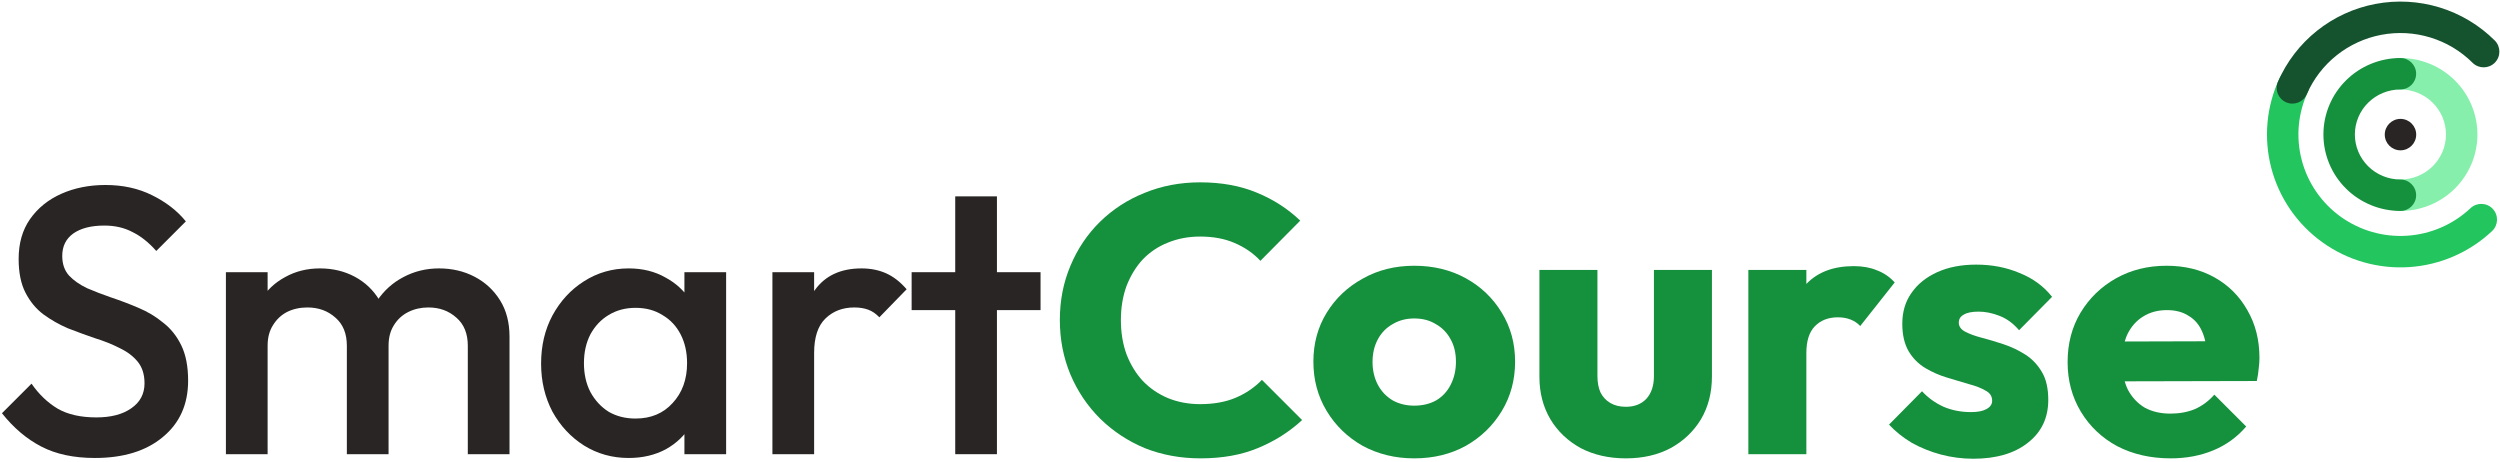
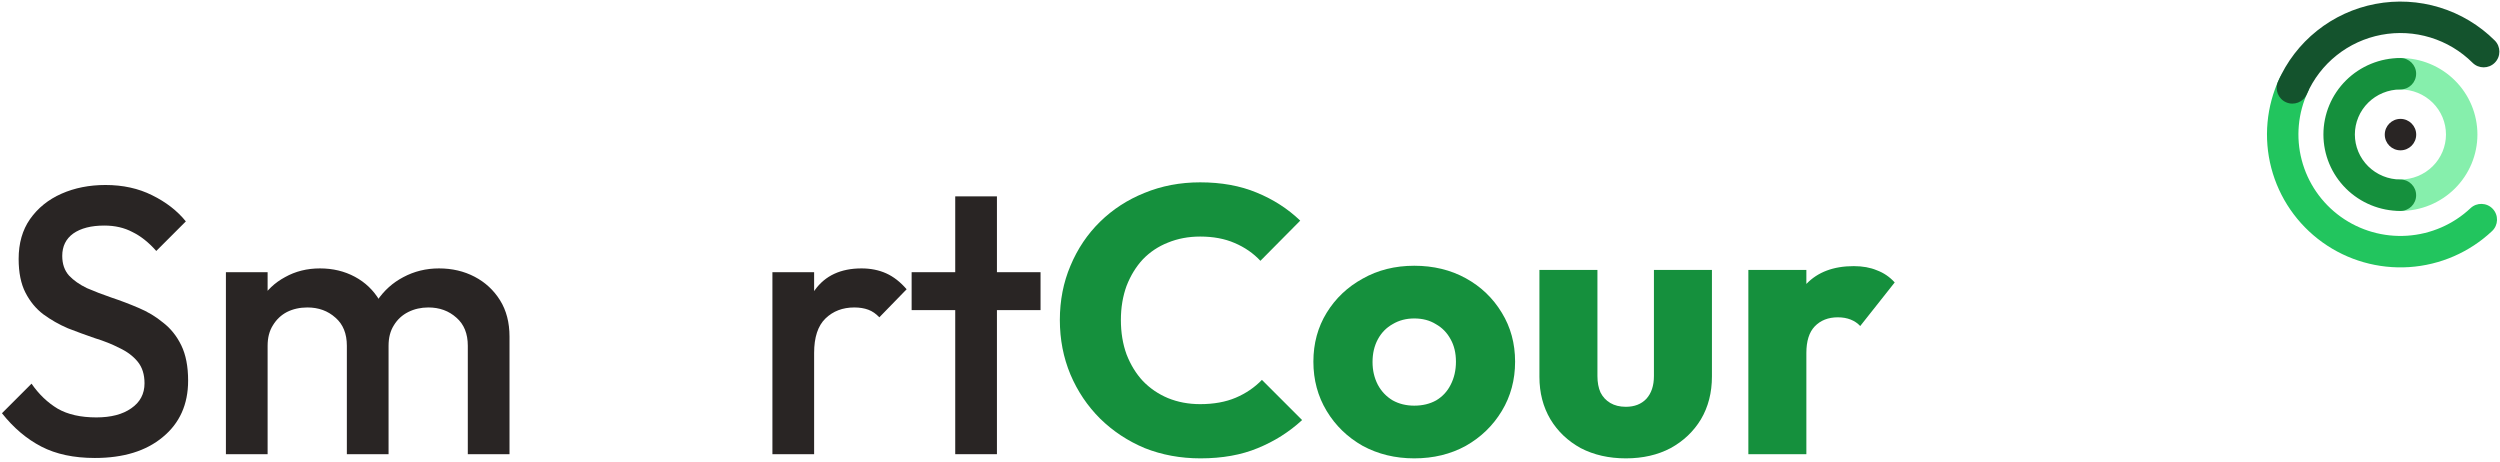
<svg xmlns="http://www.w3.org/2000/svg" width="633" height="117" viewBox="0 0 633 117" fill="none">
  <path d="M24.016 115.96C18.704 115.96 14.192 115 10.48 113.08C6.768 111.16 3.44 108.344 0.496 104.632L7.984 97.144C9.84 99.832 12.048 101.944 14.608 103.48C17.168 104.952 20.432 105.688 24.4 105.688C28.112 105.688 31.056 104.92 33.232 103.384C35.472 101.848 36.592 99.736 36.592 97.048C36.592 94.808 36.016 92.984 34.864 91.576C33.712 90.168 32.176 89.016 30.256 88.12C28.4 87.16 26.32 86.328 24.016 85.624C21.776 84.856 19.504 84.024 17.2 83.128C14.96 82.168 12.88 80.984 10.96 79.576C9.104 78.168 7.6 76.344 6.448 74.104C5.296 71.864 4.72 69.016 4.72 65.56C4.72 61.592 5.68 58.232 7.6 55.48C9.584 52.664 12.24 50.52 15.568 49.048C18.896 47.576 22.608 46.84 26.704 46.84C31.12 46.84 35.056 47.704 38.512 49.432C42.032 51.16 44.88 53.368 47.056 56.056L39.568 63.544C37.648 61.368 35.632 59.768 33.52 58.744C31.472 57.656 29.104 57.112 26.416 57.112C23.088 57.112 20.464 57.784 18.544 59.128C16.688 60.472 15.76 62.36 15.76 64.792C15.76 66.84 16.336 68.504 17.488 69.784C18.64 71 20.144 72.056 22 72.952C23.92 73.784 26 74.584 28.24 75.352C30.544 76.12 32.816 76.984 35.056 77.944C37.36 78.904 39.44 80.152 41.296 81.688C43.216 83.16 44.752 85.08 45.904 87.448C47.056 89.816 47.632 92.792 47.632 96.376C47.632 102.392 45.488 107.16 41.2 110.68C36.976 114.2 31.248 115.96 24.016 115.96Z" fill="#292524" />
  <path d="M57.2 115V68.92H67.76V115H57.2ZM87.824 115V87.544C87.824 84.472 86.864 82.104 84.944 80.44C83.024 78.712 80.656 77.848 77.84 77.848C75.92 77.848 74.192 78.232 72.656 79C71.184 79.768 70 80.888 69.104 82.36C68.208 83.768 67.76 85.496 67.76 87.544L63.632 85.24C63.632 81.72 64.4 78.68 65.936 76.12C67.472 73.56 69.552 71.576 72.176 70.168C74.8 68.696 77.744 67.96 81.008 67.96C84.272 67.96 87.216 68.664 89.84 70.072C92.464 71.48 94.544 73.464 96.08 76.024C97.616 78.584 98.384 81.656 98.384 85.24V115H87.824ZM118.448 115V87.544C118.448 84.472 117.488 82.104 115.568 80.44C113.648 78.712 111.28 77.848 108.464 77.848C106.608 77.848 104.912 78.232 103.376 79C101.84 79.768 100.624 80.888 99.728 82.36C98.832 83.768 98.384 85.496 98.384 87.544L92.432 85.24C92.752 81.72 93.776 78.68 95.504 76.12C97.232 73.56 99.44 71.576 102.128 70.168C104.88 68.696 107.888 67.96 111.152 67.96C114.48 67.96 117.488 68.664 120.176 70.072C122.864 71.48 125.008 73.464 126.608 76.024C128.208 78.584 129.008 81.656 129.008 85.24V115H118.448Z" fill="#292524" />
-   <path d="M159.183 115.96C155.023 115.96 151.247 114.904 147.855 112.792C144.527 110.68 141.871 107.832 139.887 104.248C137.967 100.6 137.007 96.536 137.007 92.056C137.007 87.512 137.967 83.448 139.887 79.864C141.871 76.216 144.527 73.336 147.855 71.224C151.247 69.048 155.023 67.96 159.183 67.96C162.703 67.96 165.807 68.728 168.495 70.264C171.247 71.736 173.423 73.784 175.023 76.408C176.623 79.032 177.423 82.008 177.423 85.336V98.584C177.423 101.912 176.623 104.888 175.023 107.512C173.487 110.136 171.343 112.216 168.591 113.752C165.839 115.224 162.703 115.96 159.183 115.96ZM160.911 105.976C164.815 105.976 167.951 104.664 170.319 102.04C172.751 99.416 173.967 96.056 173.967 91.96C173.967 89.208 173.423 86.776 172.335 84.664C171.247 82.552 169.711 80.92 167.727 79.768C165.807 78.552 163.535 77.944 160.911 77.944C158.351 77.944 156.079 78.552 154.095 79.768C152.175 80.92 150.639 82.552 149.487 84.664C148.399 86.776 147.855 89.208 147.855 91.96C147.855 94.712 148.399 97.144 149.487 99.256C150.639 101.368 152.175 103.032 154.095 104.248C156.079 105.4 158.351 105.976 160.911 105.976ZM173.295 115V102.616L175.119 91.384L173.295 80.248V68.92H183.855V115H173.295Z" fill="#292524" />
  <path d="M195.575 115V68.92H206.135V115H195.575ZM206.135 89.368L202.487 87.544C202.487 81.72 203.767 77.016 206.327 73.432C208.951 69.784 212.887 67.96 218.135 67.96C220.439 67.96 222.519 68.376 224.375 69.208C226.231 70.04 227.959 71.384 229.559 73.24L222.647 80.344C221.815 79.448 220.887 78.808 219.863 78.424C218.839 78.04 217.655 77.848 216.311 77.848C213.367 77.848 210.935 78.776 209.015 80.632C207.095 82.488 206.135 85.4 206.135 89.368Z" fill="#292524" />
  <path d="M241.864 115V49.72H252.424V115H241.864ZM230.824 78.52V68.92H263.464V78.52H230.824Z" fill="#292524" />
  <path d="M303.969 116.056C298.913 116.056 294.209 115.192 289.857 113.464C285.569 111.672 281.793 109.176 278.529 105.976C275.329 102.776 272.833 99.064 271.041 94.84C269.249 90.552 268.353 85.944 268.353 81.016C268.353 76.088 269.249 71.512 271.041 67.288C272.833 63 275.329 59.288 278.529 56.152C281.729 53.016 285.473 50.584 289.761 48.856C294.113 47.064 298.817 46.168 303.873 46.168C309.249 46.168 314.017 47.032 318.177 48.76C322.401 50.488 326.081 52.856 329.217 55.864L319.137 66.04C317.345 64.12 315.169 62.616 312.609 61.528C310.113 60.44 307.201 59.896 303.873 59.896C300.929 59.896 298.209 60.408 295.713 61.432C293.281 62.392 291.169 63.8 289.377 65.656C287.649 67.512 286.273 69.752 285.249 72.376C284.289 75 283.809 77.88 283.809 81.016C283.809 84.216 284.289 87.128 285.249 89.752C286.273 92.376 287.649 94.616 289.377 96.472C291.169 98.328 293.281 99.768 295.713 100.792C298.209 101.816 300.929 102.328 303.873 102.328C307.329 102.328 310.337 101.784 312.897 100.696C315.457 99.608 317.665 98.104 319.521 96.184L329.697 106.36C326.433 109.368 322.689 111.736 318.465 113.464C314.305 115.192 309.473 116.056 303.969 116.056Z" fill="#15903D" />
  <path d="M358.086 116.056C353.286 116.056 348.934 115 345.03 112.888C341.19 110.712 338.15 107.768 335.91 104.056C333.67 100.344 332.55 96.184 332.55 91.576C332.55 86.968 333.67 82.84 335.91 79.192C338.15 75.544 341.19 72.664 345.03 70.552C348.87 68.376 353.222 67.288 358.086 67.288C362.95 67.288 367.302 68.344 371.142 70.456C374.982 72.568 378.022 75.48 380.262 79.192C382.502 82.84 383.622 86.968 383.622 91.576C383.622 96.184 382.502 100.344 380.262 104.056C378.022 107.768 374.982 110.712 371.142 112.888C367.302 115 362.95 116.056 358.086 116.056ZM358.086 102.712C360.198 102.712 362.054 102.264 363.654 101.368C365.254 100.408 366.47 99.096 367.302 97.432C368.198 95.704 368.646 93.752 368.646 91.576C368.646 89.4 368.198 87.512 367.302 85.912C366.406 84.248 365.158 82.968 363.558 82.072C362.022 81.112 360.198 80.632 358.086 80.632C356.038 80.632 354.214 81.112 352.614 82.072C351.014 82.968 349.766 84.248 348.87 85.912C347.974 87.576 347.526 89.496 347.526 91.672C347.526 93.784 347.974 95.704 348.87 97.432C349.766 99.096 351.014 100.408 352.614 101.368C354.214 102.264 356.038 102.712 358.086 102.712Z" fill="#15903D" />
  <path d="M411.67 116.056C407.382 116.056 403.574 115.192 400.246 113.464C396.982 111.672 394.422 109.24 392.566 106.168C390.71 103.032 389.782 99.448 389.782 95.416V68.344H404.47V95.224C404.47 96.824 404.726 98.2 405.238 99.352C405.814 100.504 406.646 101.4 407.734 102.04C408.822 102.68 410.134 103 411.67 103C413.846 103 415.574 102.328 416.854 100.984C418.134 99.576 418.774 97.656 418.774 95.224V68.344H433.462V95.32C433.462 99.416 432.534 103.032 430.678 106.168C428.822 109.24 426.262 111.672 422.998 113.464C419.734 115.192 415.958 116.056 411.67 116.056Z" fill="#15903D" />
  <path d="M442.684 115V68.344H457.372V115H442.684ZM457.372 89.368L451.228 84.568C452.444 79.128 454.492 74.904 457.372 71.896C460.252 68.888 464.252 67.384 469.372 67.384C471.612 67.384 473.564 67.736 475.228 68.44C476.956 69.08 478.46 70.104 479.74 71.512L471.004 82.552C470.364 81.848 469.564 81.304 468.604 80.92C467.644 80.536 466.556 80.344 465.34 80.344C462.908 80.344 460.956 81.112 459.484 82.648C458.076 84.12 457.372 86.36 457.372 89.368Z" fill="#15903D" />
-   <path d="M499.614 116.152C496.862 116.152 494.142 115.8 491.454 115.096C488.83 114.392 486.366 113.4 484.062 112.12C481.822 110.776 479.902 109.24 478.302 107.512L486.654 99.064C488.19 100.728 490.014 102.04 492.126 103C494.238 103.896 496.542 104.344 499.038 104.344C500.766 104.344 502.078 104.088 502.974 103.576C503.934 103.064 504.414 102.36 504.414 101.464C504.414 100.312 503.838 99.448 502.686 98.872C501.598 98.232 500.19 97.688 498.462 97.24C496.734 96.728 494.91 96.184 492.99 95.608C491.07 95.032 489.246 94.232 487.518 93.208C485.79 92.184 484.382 90.776 483.294 88.984C482.206 87.128 481.662 84.792 481.662 81.976C481.662 78.968 482.43 76.376 483.966 74.2C485.502 71.96 487.678 70.2 490.494 68.92C493.31 67.64 496.606 67 500.382 67C504.35 67 507.998 67.704 511.326 69.112C514.718 70.456 517.47 72.472 519.582 75.16L511.23 83.608C509.758 81.88 508.094 80.664 506.238 79.96C504.446 79.256 502.686 78.904 500.958 78.904C499.294 78.904 498.046 79.16 497.214 79.672C496.382 80.12 495.966 80.792 495.966 81.688C495.966 82.648 496.51 83.416 497.598 83.992C498.686 84.568 500.094 85.08 501.822 85.528C503.55 85.976 505.374 86.52 507.294 87.16C509.214 87.8 511.038 88.664 512.766 89.752C514.494 90.84 515.902 92.312 516.99 94.168C518.078 95.96 518.622 98.328 518.622 101.272C518.622 105.816 516.894 109.432 513.438 112.12C510.046 114.808 505.438 116.152 499.614 116.152Z" fill="#15903D" />
-   <path d="M549.63 116.056C544.574 116.056 540.062 115.032 536.094 112.984C532.19 110.872 529.118 107.96 526.878 104.248C524.638 100.536 523.518 96.344 523.518 91.672C523.518 87 524.606 82.84 526.782 79.192C529.022 75.48 532.03 72.568 535.806 70.456C539.582 68.344 543.838 67.288 548.574 67.288C553.182 67.288 557.246 68.28 560.766 70.264C564.286 72.248 567.038 75 569.022 78.52C571.07 82.04 572.094 86.072 572.094 90.616C572.094 91.448 572.03 92.344 571.902 93.304C571.838 94.2 571.678 95.256 571.422 96.472L531.198 96.568V86.488L565.182 86.392L558.846 90.616C558.782 87.928 558.366 85.72 557.598 83.992C556.83 82.2 555.678 80.856 554.142 79.96C552.67 79 550.846 78.52 548.67 78.52C546.366 78.52 544.35 79.064 542.622 80.152C540.958 81.176 539.646 82.648 538.686 84.568C537.79 86.488 537.342 88.824 537.342 91.576C537.342 94.328 537.822 96.696 538.782 98.68C539.806 100.6 541.214 102.104 543.006 103.192C544.862 104.216 547.038 104.728 549.534 104.728C551.838 104.728 553.918 104.344 555.774 103.576C557.63 102.744 559.262 101.528 560.67 99.928L568.734 107.992C566.43 110.68 563.646 112.696 560.382 114.04C557.118 115.384 553.534 116.056 549.63 116.056Z" fill="#15903D" />
  <path fill-rule="evenodd" clip-rule="evenodd" d="M582.462 17.908C584.452 18.84 585.31 21.21 584.378 23.201C581.841 28.616 581.281 34.741 582.794 40.522C584.306 46.303 587.798 51.382 592.672 54.882C597.547 58.381 603.498 60.08 609.499 59.684C615.5 59.287 621.171 56.819 625.537 52.71C627.138 51.203 629.657 51.279 631.164 52.88C632.67 54.481 632.594 57 630.993 58.507C625.28 63.885 617.864 67.109 610.024 67.627C602.184 68.145 594.406 65.926 588.03 61.348C581.653 56.77 577.076 50.119 575.092 42.538C573.108 34.956 573.843 26.923 577.168 19.824C578.101 17.833 580.471 16.975 582.462 17.908Z" fill="#22C55E" />
  <path fill-rule="evenodd" clip-rule="evenodd" d="M601.466 0.995C606.876 -0.031 612.455 0.276 617.719 1.888C622.983 3.501 627.773 6.371 631.67 10.251C633.228 11.801 633.234 14.322 631.683 15.88C630.132 17.438 627.612 17.444 626.053 15.893C623.076 12.929 619.415 10.734 615.387 9.5C611.36 8.266 607.089 8.031 602.949 8.817C598.809 9.602 594.926 11.383 591.639 14.003C588.351 16.622 585.759 20.001 584.087 23.844C583.209 25.86 580.864 26.782 578.848 25.905C576.833 25.028 575.91 22.683 576.787 20.667C578.98 15.63 582.376 11.205 586.677 7.777C590.979 4.349 596.056 2.021 601.466 0.995Z" fill="#14532D" />
  <path fill-rule="evenodd" clip-rule="evenodd" d="M603.806 18.672C603.806 16.474 605.588 14.691 607.786 14.691C610.341 14.691 612.873 15.19 615.235 16.16C617.598 17.131 619.747 18.553 621.559 20.349C623.371 22.145 624.81 24.28 625.793 26.631C626.776 28.982 627.282 31.504 627.282 34.051C627.282 36.598 626.776 39.12 625.793 41.471C624.81 43.822 623.371 45.957 621.559 47.753C619.747 49.549 617.598 50.972 615.235 51.942C612.873 52.912 610.341 53.411 607.786 53.411C605.588 53.411 603.806 51.629 603.806 49.43C603.806 47.232 605.588 45.45 607.786 45.45C609.306 45.45 610.81 45.153 612.212 44.577C613.614 44.002 614.885 43.159 615.955 42.099C617.024 41.039 617.871 39.782 618.448 38.402C619.024 37.021 619.321 35.543 619.321 34.051C619.321 32.559 619.024 31.081 618.448 29.7C617.871 28.32 617.024 27.063 615.955 26.003C614.885 24.943 613.614 24.1 612.212 23.525C610.81 22.949 609.306 22.652 607.786 22.652C605.588 22.652 603.806 20.87 603.806 18.672Z" fill="#86EFAC" />
  <path fill-rule="evenodd" clip-rule="evenodd" d="M600.336 16.16C602.699 15.19 605.23 14.691 607.786 14.691C609.984 14.691 611.766 16.474 611.766 18.672C611.766 20.87 609.984 22.652 607.786 22.652C606.266 22.652 604.762 22.949 603.36 23.525C601.958 24.1 600.686 24.943 599.617 26.003C598.547 27.063 597.701 28.32 597.124 29.7C596.547 31.081 596.251 32.559 596.251 34.051C596.251 35.543 596.547 37.021 597.124 38.402C597.701 39.782 598.547 41.039 599.617 42.099C600.686 43.159 601.958 44.002 603.36 44.577C604.762 45.153 606.266 45.45 607.786 45.45C609.984 45.45 611.766 47.232 611.766 49.43C611.766 51.629 609.984 53.411 607.786 53.411C605.23 53.411 602.699 52.912 600.336 51.942C597.974 50.972 595.825 49.549 594.013 47.753C592.201 45.957 590.761 43.822 589.779 41.471C588.796 39.12 588.29 36.598 588.29 34.051C588.29 31.504 588.796 28.982 589.779 26.631C590.761 24.28 592.201 22.145 594.013 20.349C595.825 18.553 597.974 17.131 600.336 16.16Z" fill="#15903D" />
  <ellipse cx="607.803" cy="34.082" rx="3.98" ry="3.98" fill="#292524" />
</svg>